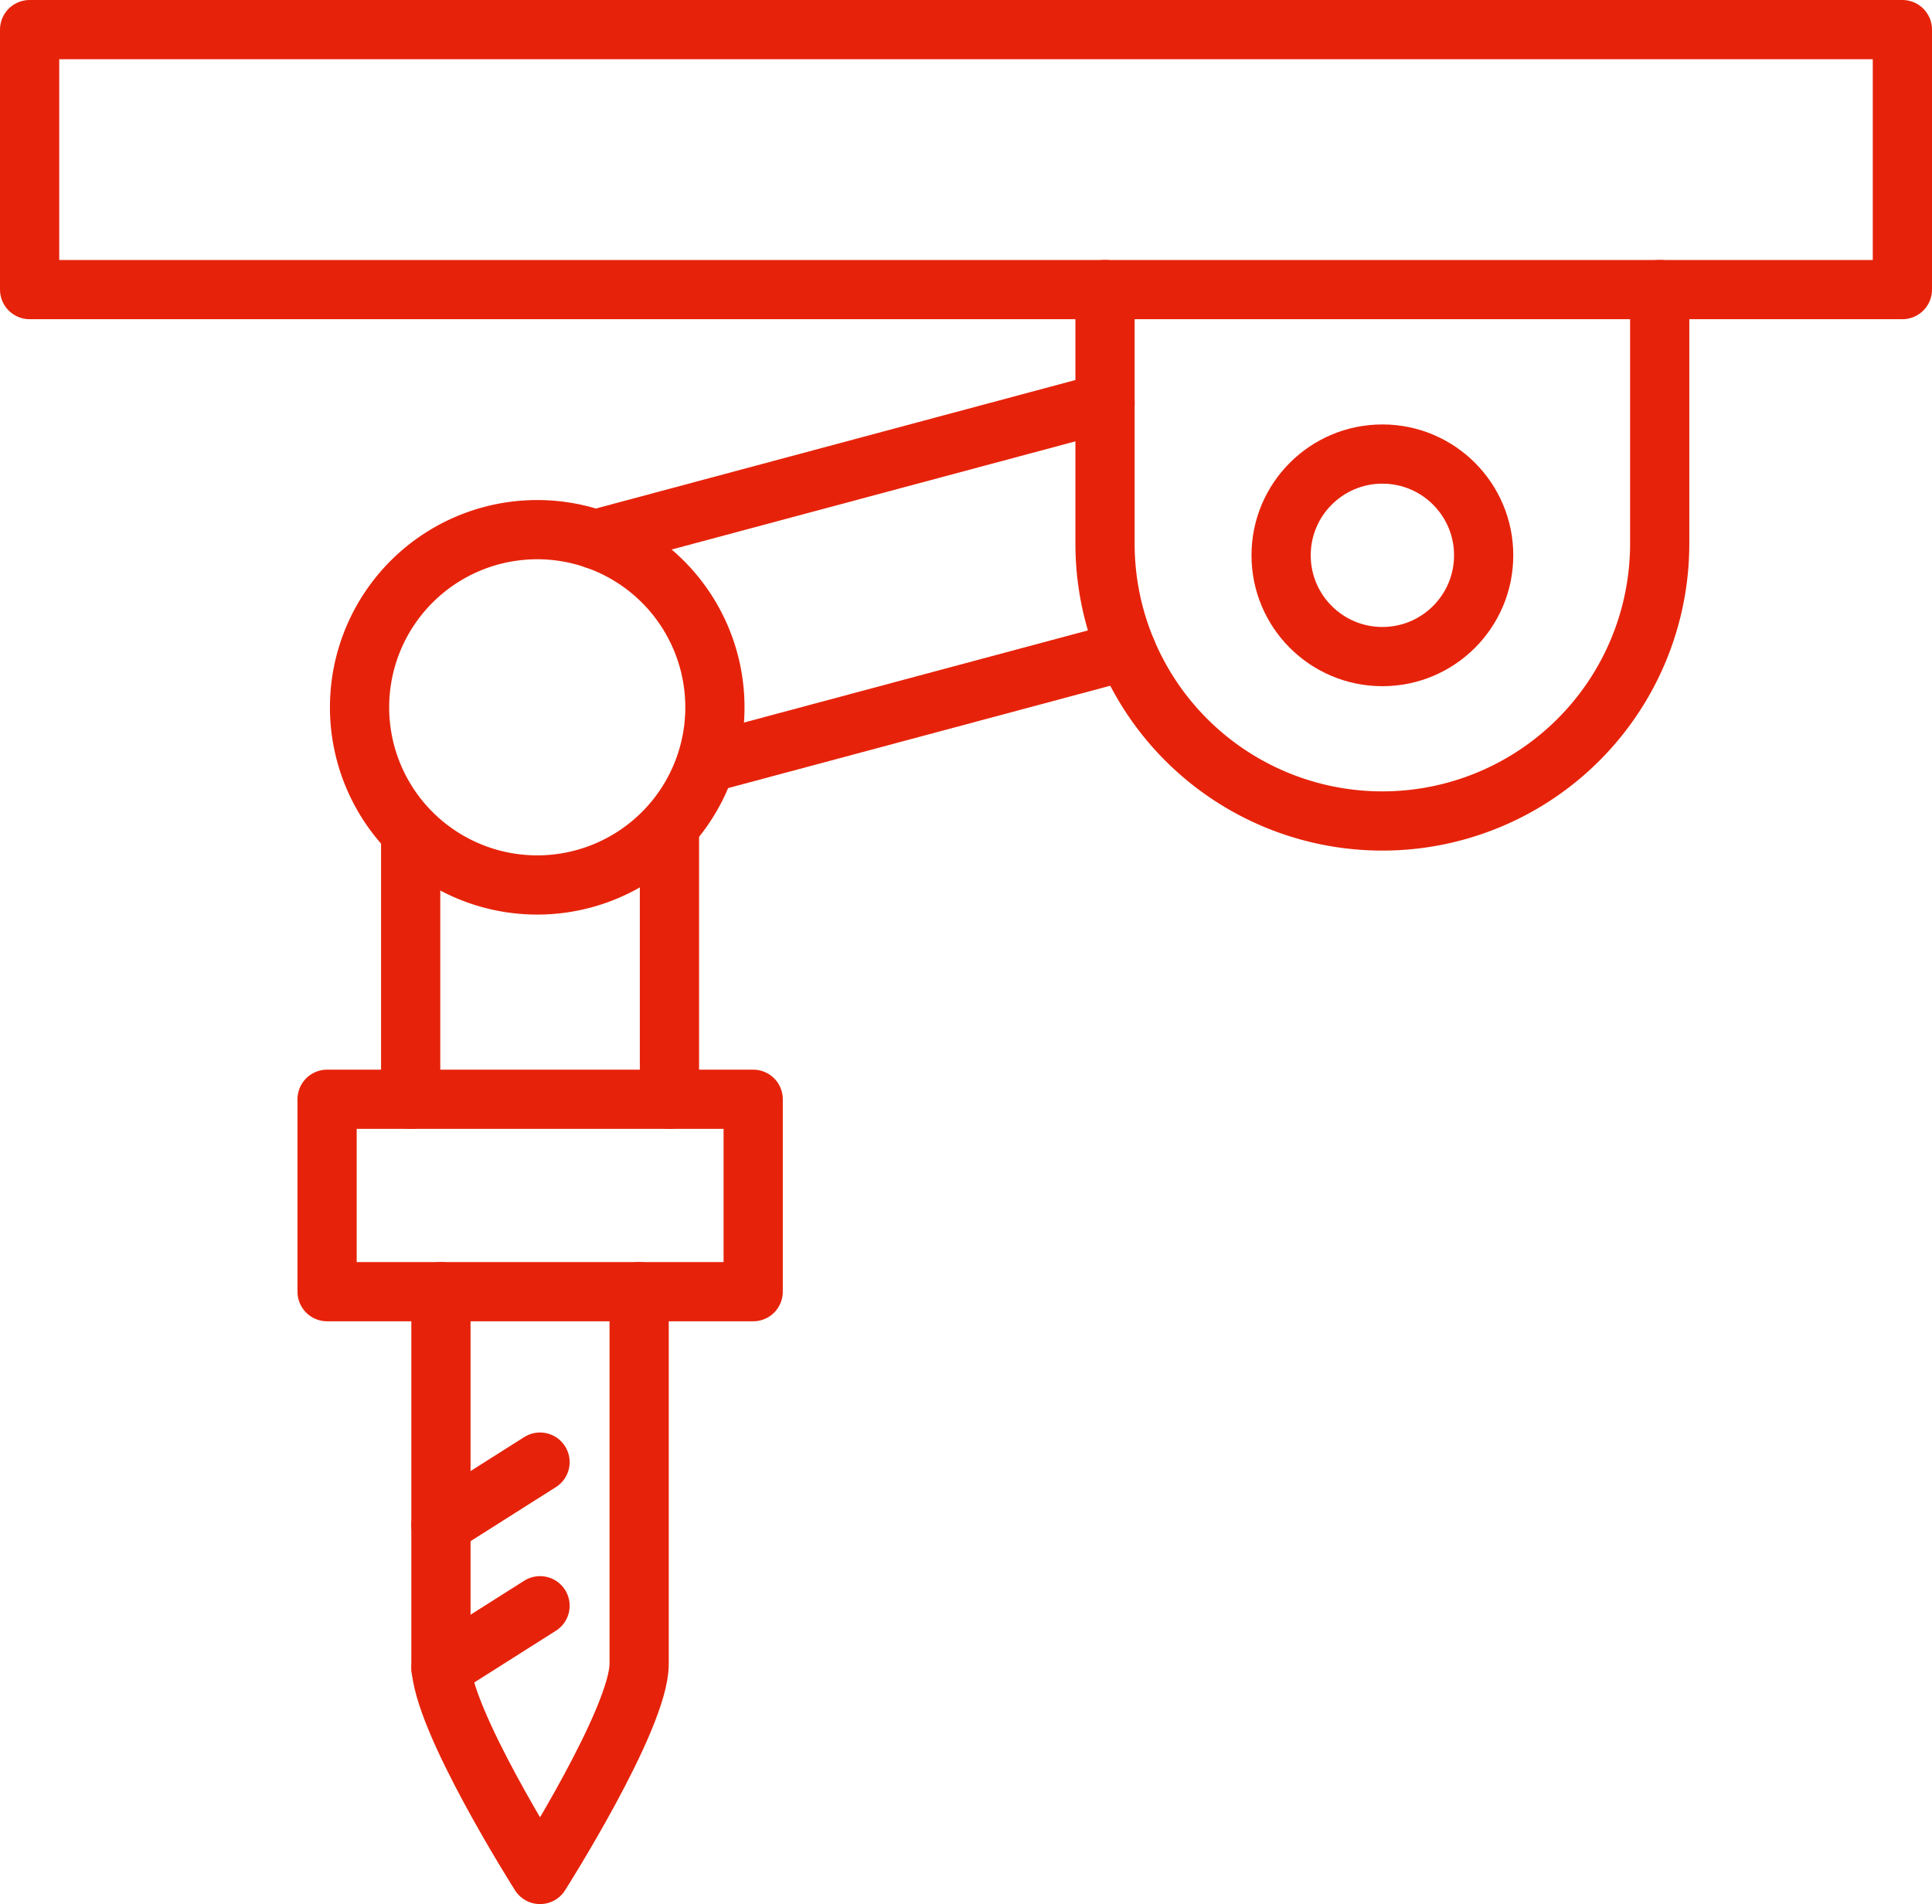
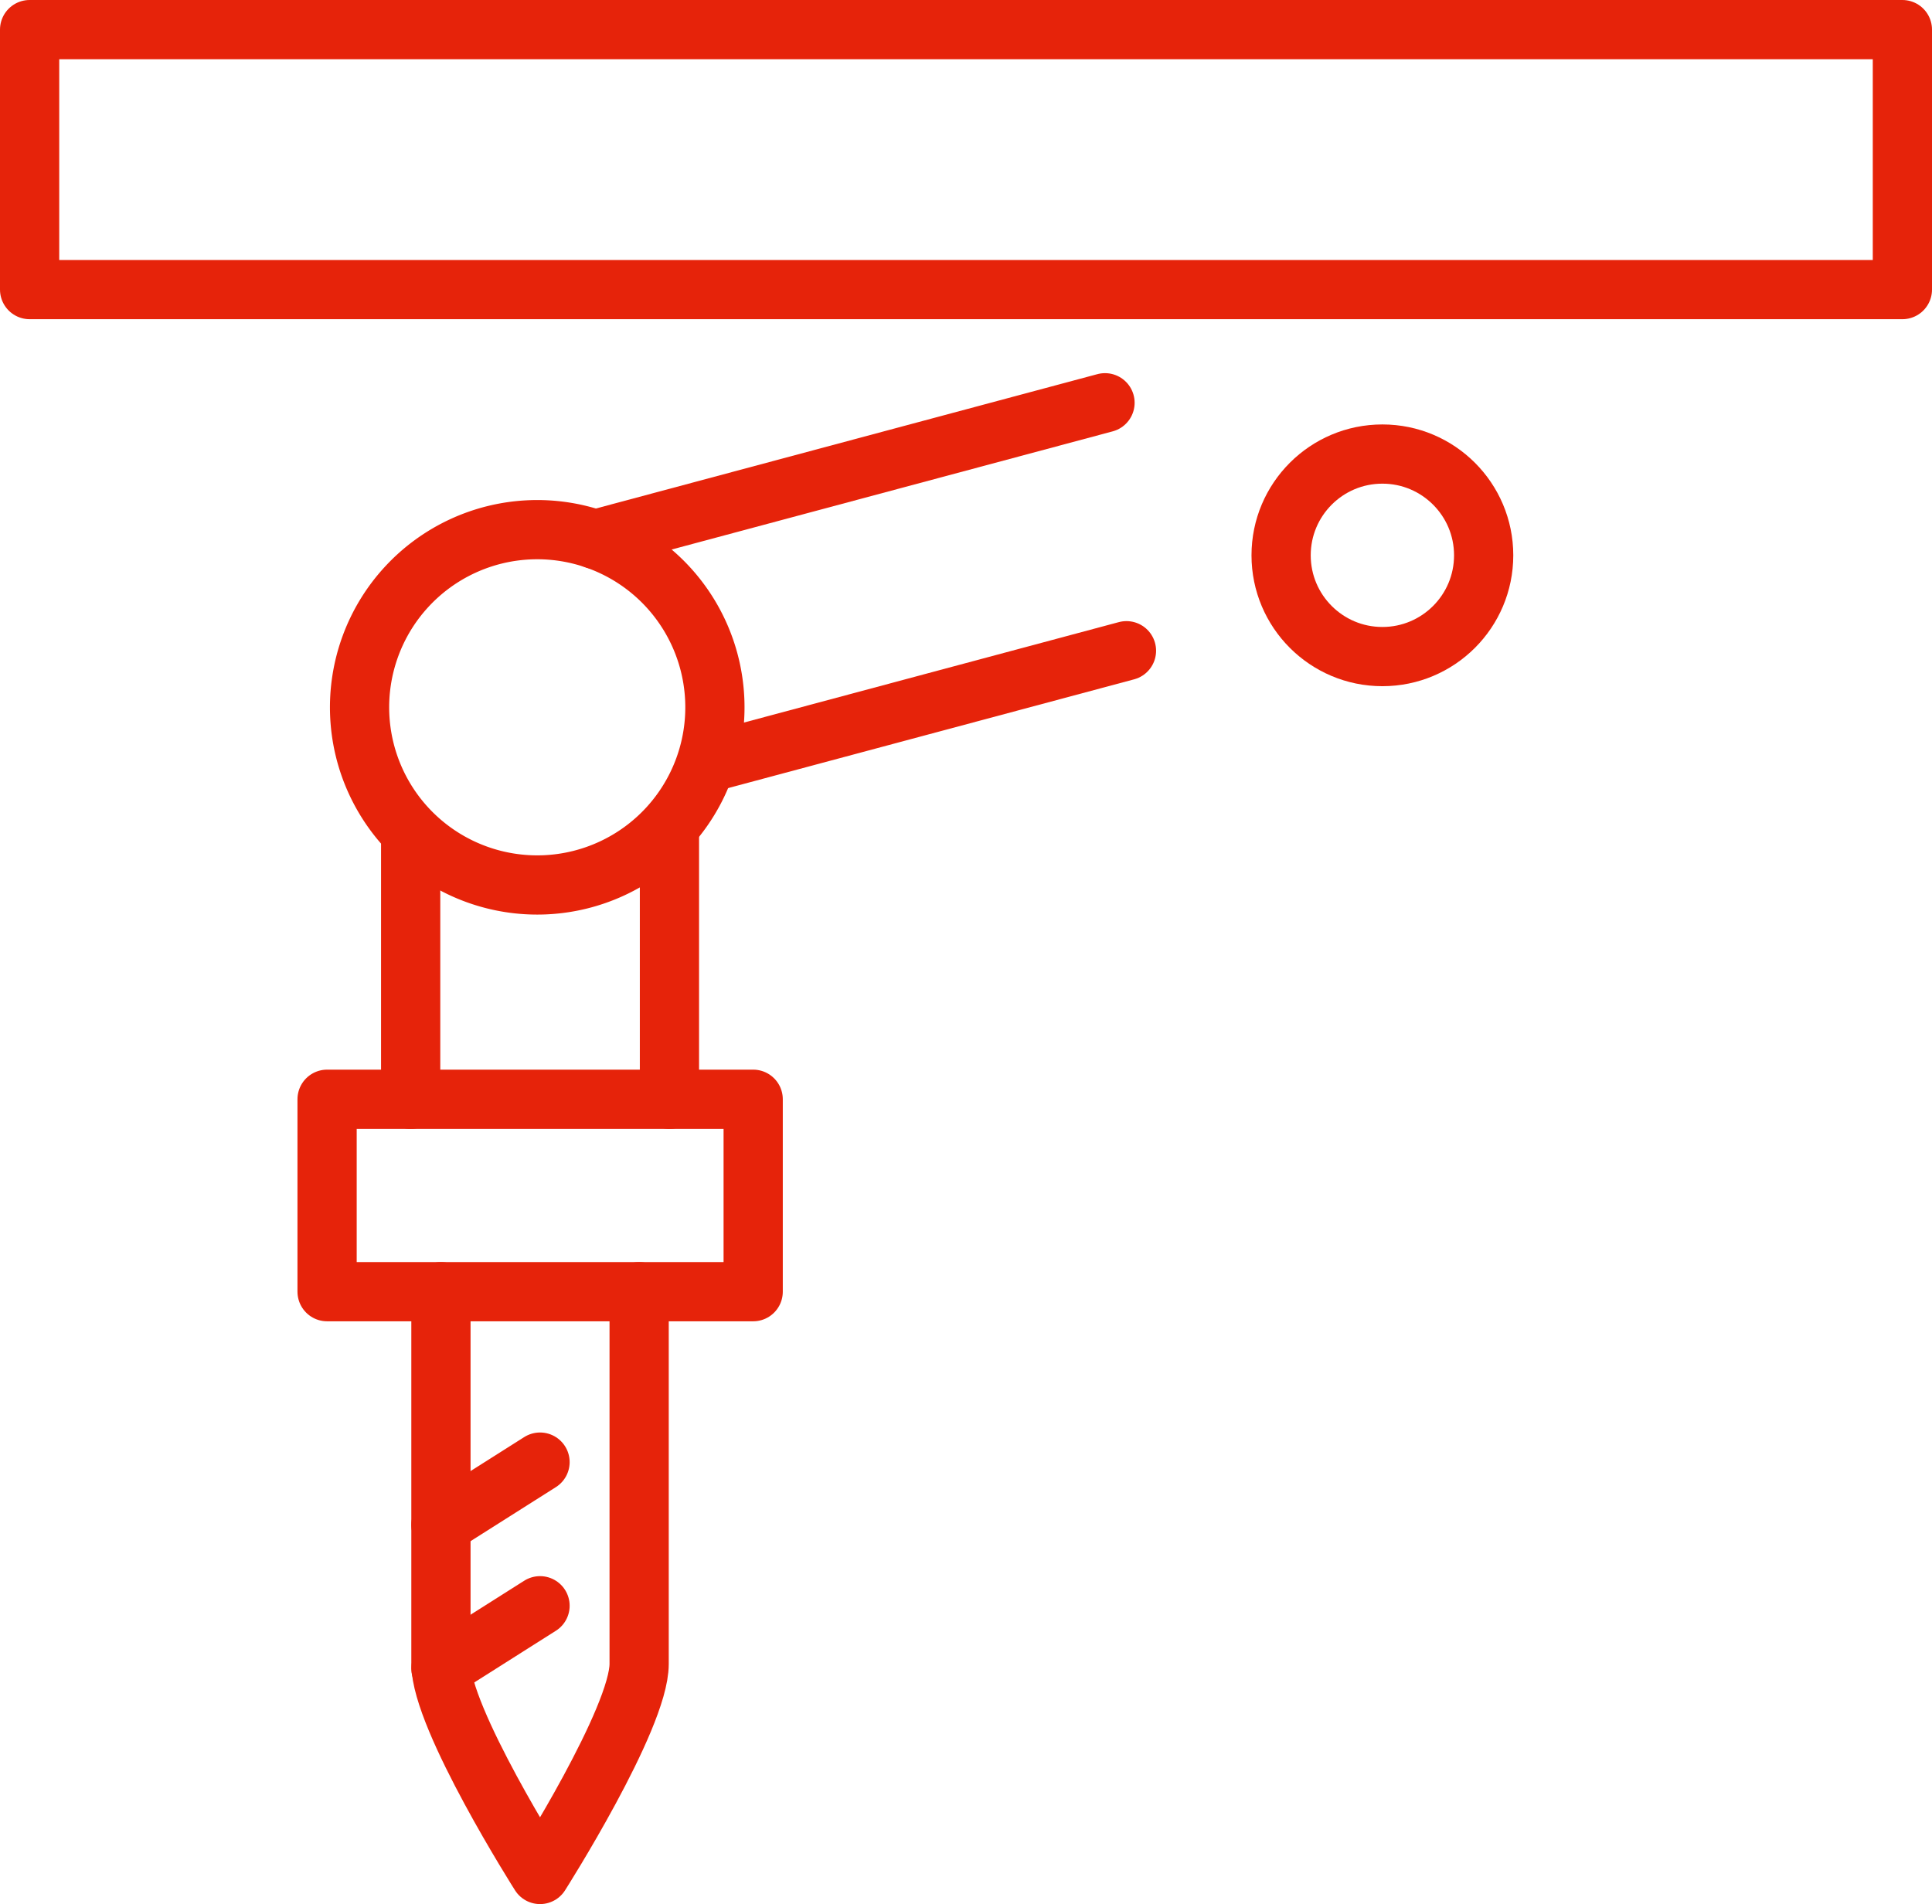
<svg xmlns="http://www.w3.org/2000/svg" width="58.718" height="57.88">
  <g data-name="Group 926" transform="translate(-220.759 -412.525)" fill="none" stroke="#e6230a" stroke-linecap="round" stroke-linejoin="round" stroke-width="1.8">
    <g data-name="Group 925">
      <path data-name="Rectangle 1252" d="M221.659 413.425h56.918v7.902h-56.918z" />
      <path data-name="Path 1490" d="M240.184 451.786V463.1c0 1.663-3.012 6.4-3.012 6.4s-3.012-4.738-3.012-6.4v-11.314" />
      <path data-name="Line 163" d="M234.16 458.874l3.012-1.908" />
      <path data-name="Line 164" d="M234.16 463.24l3.012-1.908" />
      <path data-name="Path 1491" d="M230.7 445.937v5.849h12.95v-5.849z" />
      <path data-name="Line 165" d="M233.24 437.951v7.986" />
      <path data-name="Line 166" d="M241.105 445.937v-8.256" />
      <path data-name="Path 1492" d="M241.06 437.681a5.4 5.4 0 1 1-.318-7.632 5.4 5.4 0 0 1 .318 7.632z" />
-       <path data-name="Path 1493" d="M254.343 421.327v7.723a8.429 8.429 0 0 0 8.429 8.429h0a8.429 8.429 0 0 0 8.429-8.429v-7.723" />
      <path data-name="Line 167" d="M238.847 428.919l15.496-4.152" />
      <path data-name="Line 168" d="M242.274 435.712l12.721-3.408" />
    </g>
    <circle data-name="Ellipse 207" cx="3.078" cy="3.078" r="3.078" transform="translate(259.695 426.326)" />
  </g>
</svg>